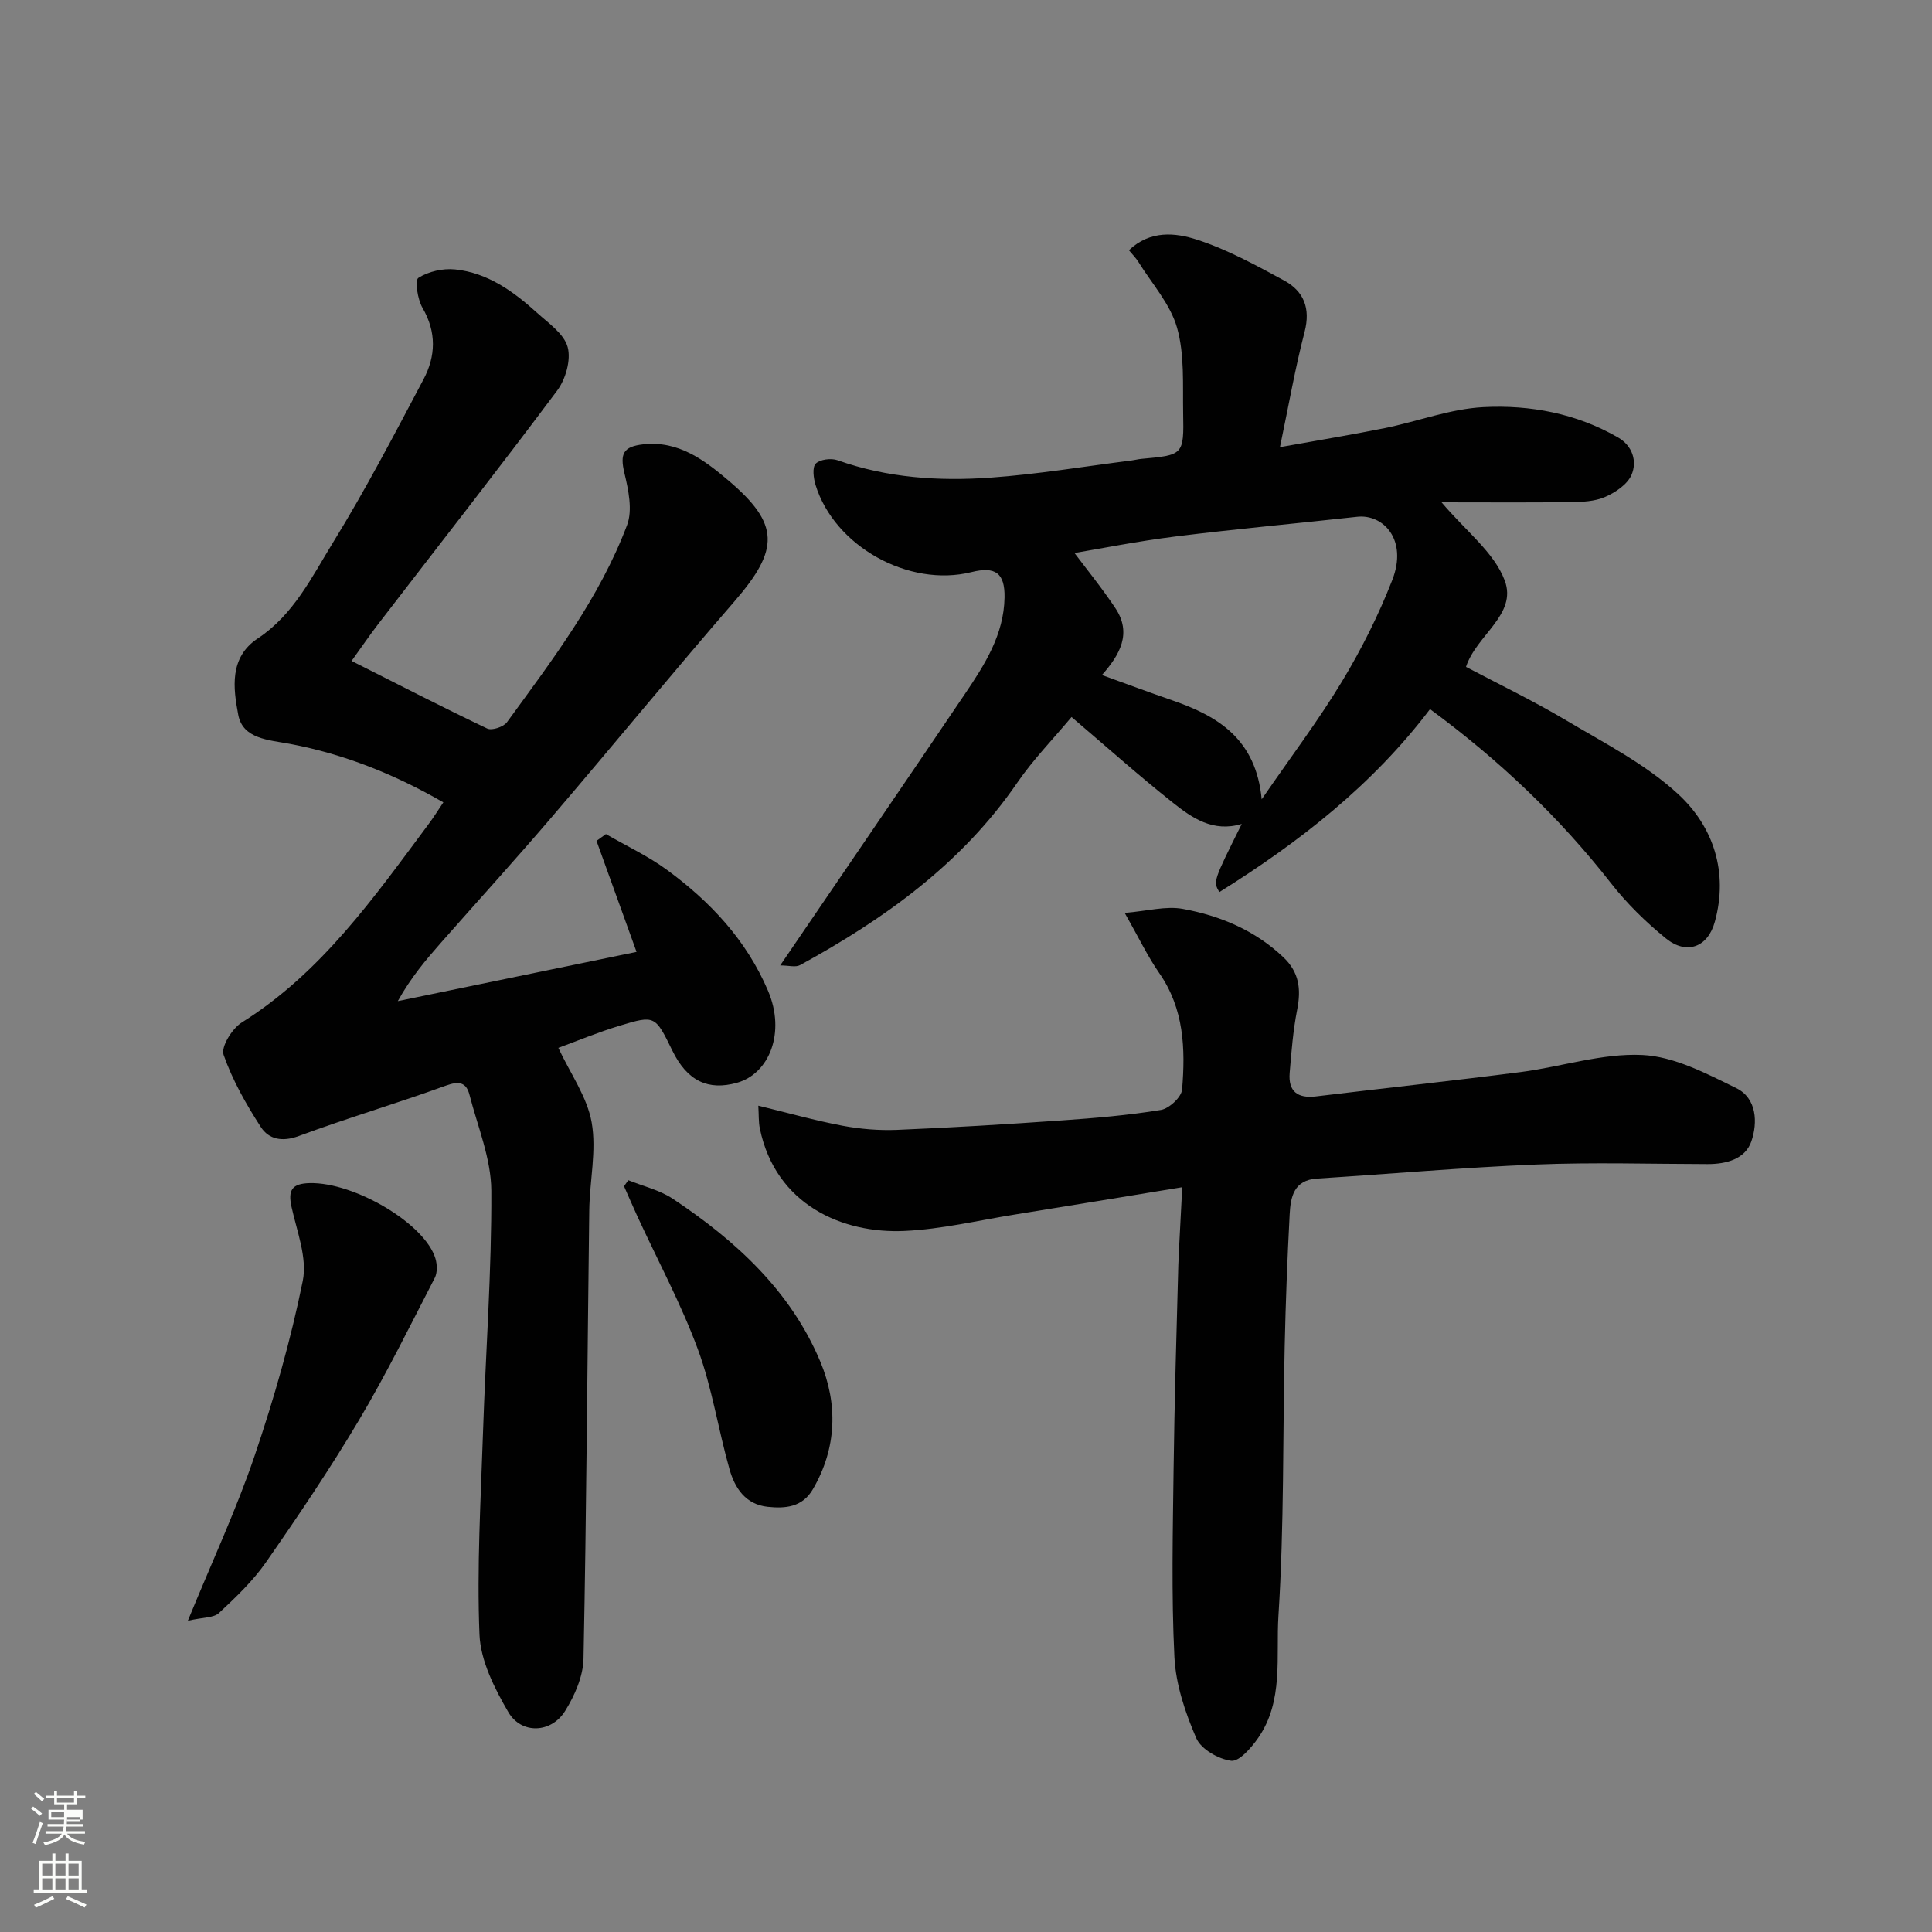
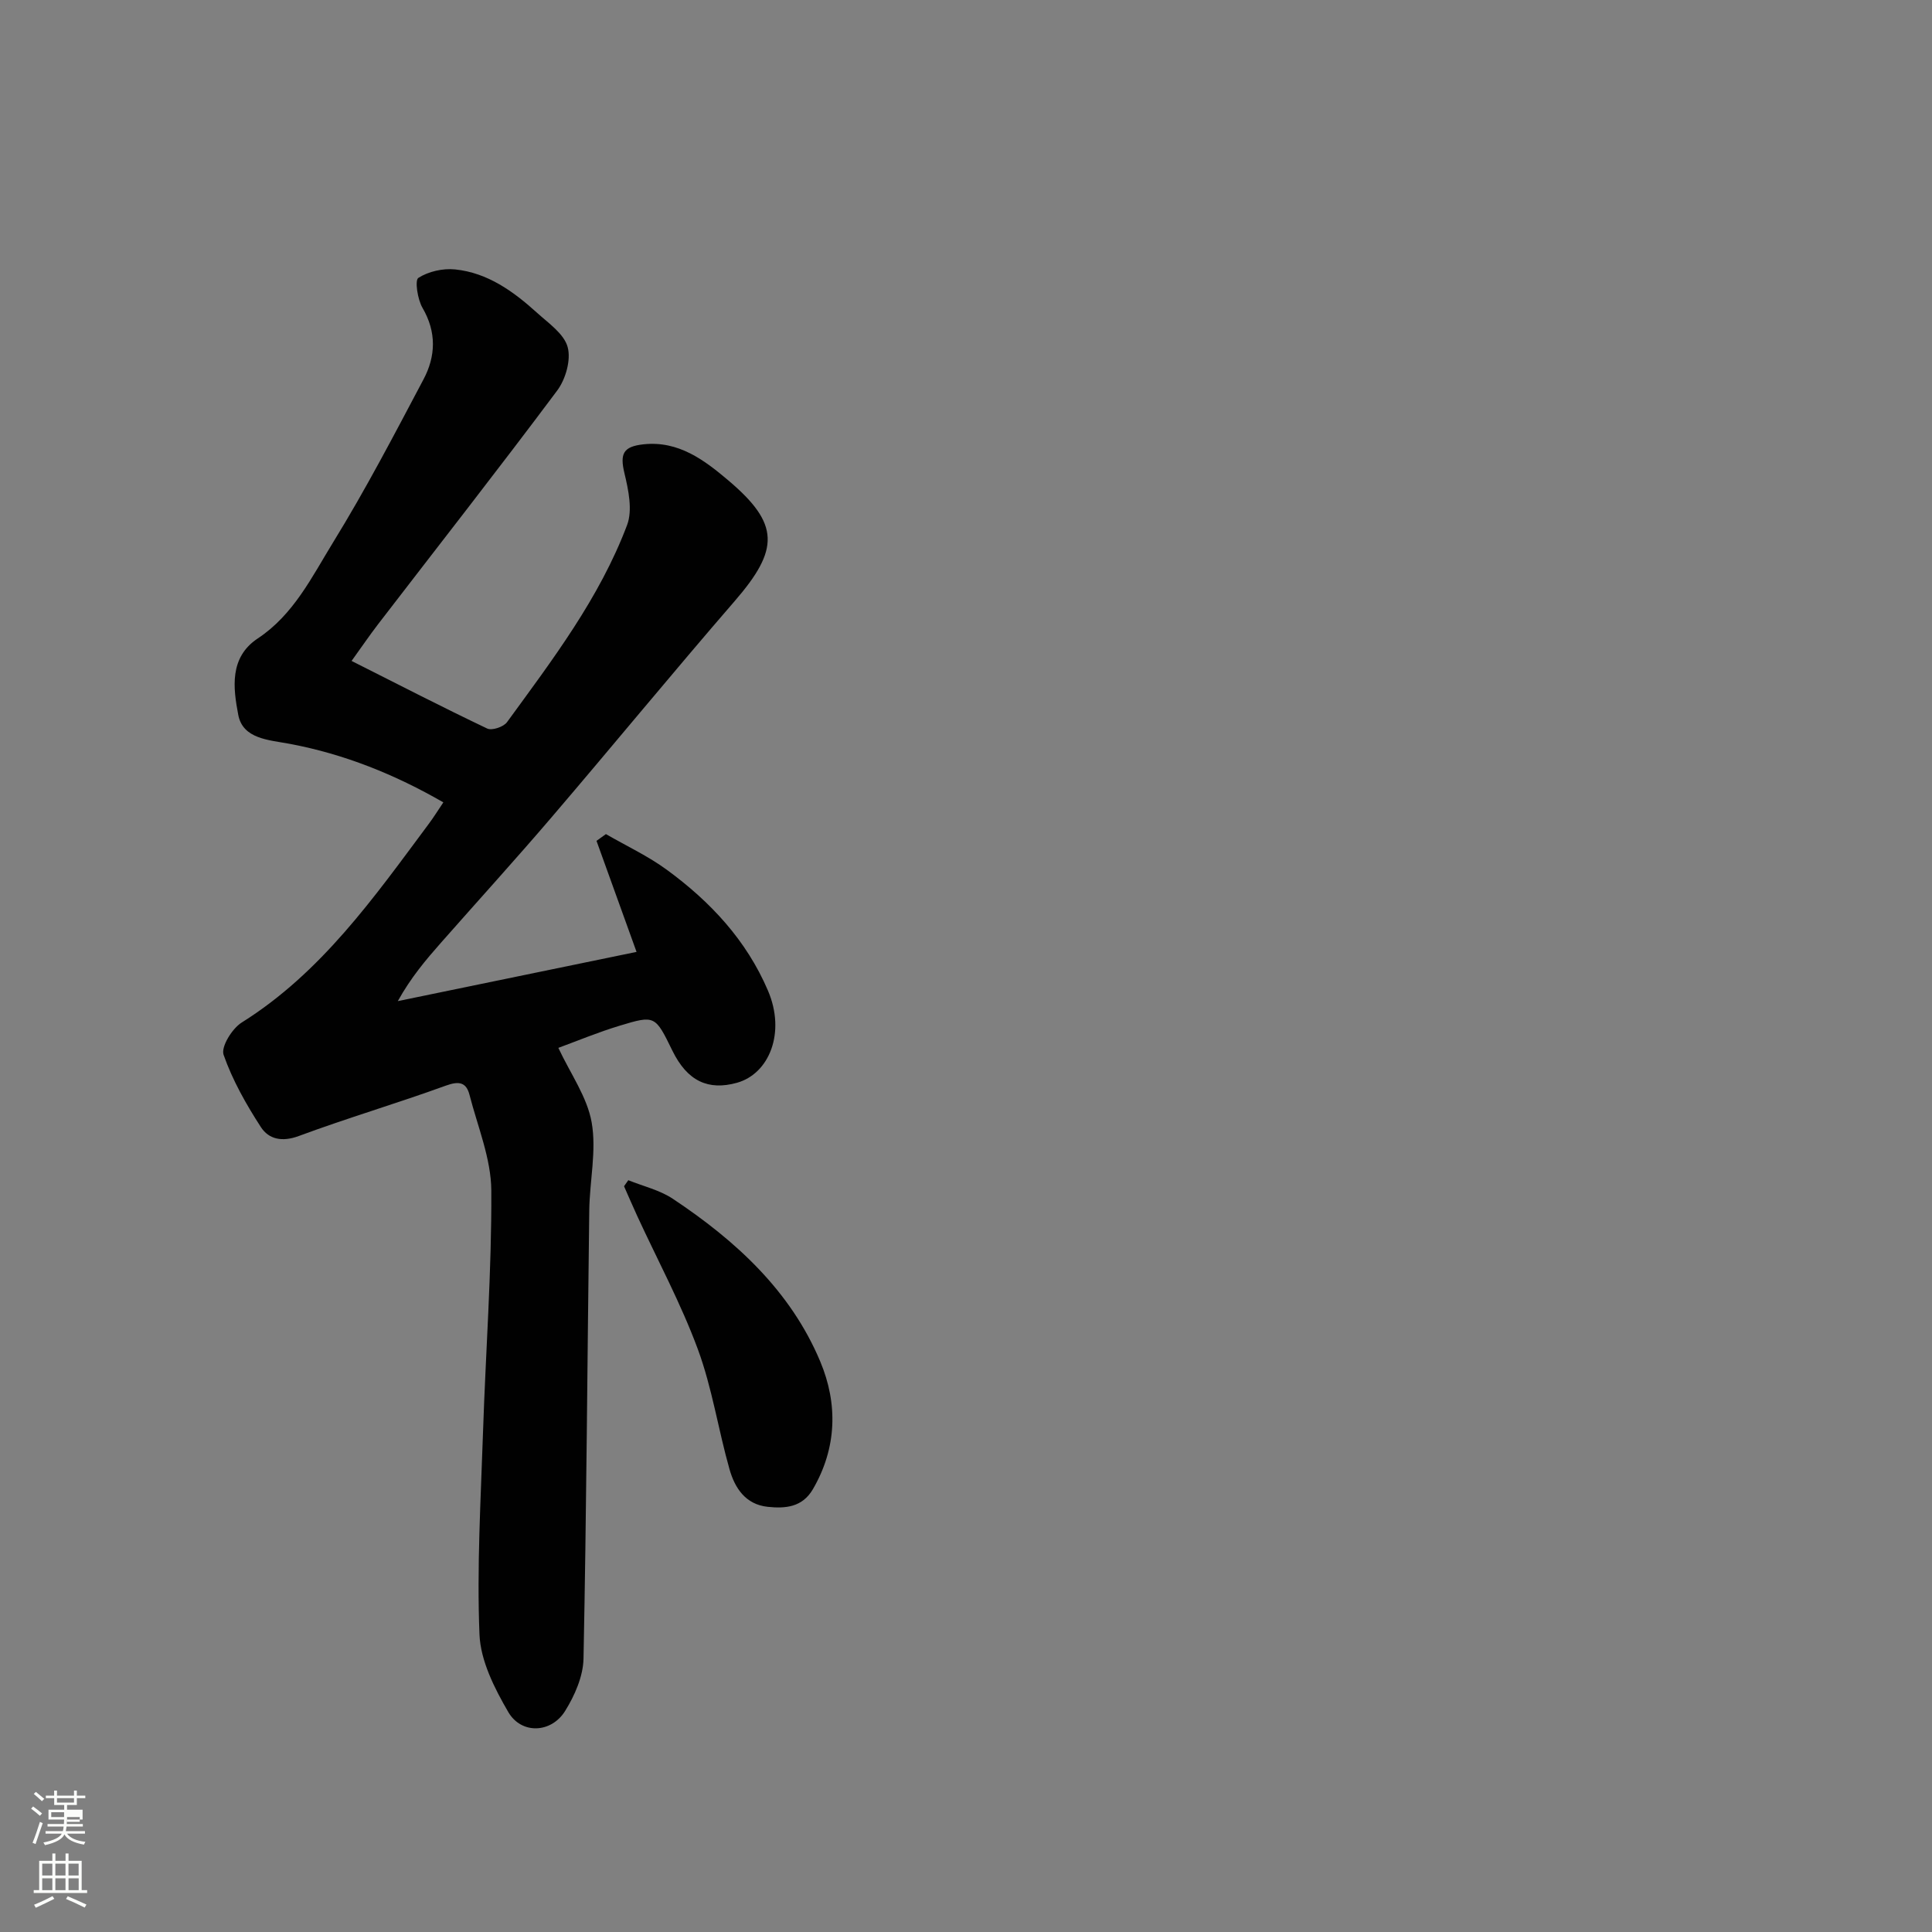
<svg xmlns="http://www.w3.org/2000/svg" enable-background="new 0 0 400 400" viewBox="0 0 400 400">
  <rect x="0" y="0" width="400" height="400" fill="#808080" stroke="none" />
  <path d="m6.44 374.46.42-.45c.65.47 1.27.95 1.85 1.44l-.45.49c-.65-.56-1.25-1.06-1.82-1.48m.93 7.33-.63-.26c.55-1.36 1.05-2.8 1.52-4.33.19.1.38.19.59.27-.46 1.29-.95 2.73-1.48 4.32m-.38-10.38.44-.42c.43.34 1.01.82 1.74 1.44l-.49.49c-.53-.51-1.09-1.01-1.69-1.51m2.5.35h1.72v-1.04h.59v1.04h3.52v-1.04h.59v1.04h1.75v.53h-1.75v1.42h-2.03v.97h3.22v2.03h-3.24c0 .35-.01.66-.03.93h3.32v.53h-3.37c-.03.27-.08.58-.15.94h3.96v.53h-3.71c.67.92 1.93 1.48 3.79 1.68-.13.24-.23.44-.29.59-2.13-.38-3.48-1.08-4.04-2.12-.43.97-1.77 1.72-4.03 2.23-.09-.19-.2-.37-.33-.55 2.1-.42 3.37-1.03 3.81-1.83h-3.36v-.53h3.58c.08-.29.13-.61.16-.94h-3.33v-.53h3.39c.02-.27.04-.58.04-.93h-3.23v-2.03h3.25v-.97h-2.07v-1.42h-1.73zm1.12 3.44v1h2.65c.01-.3.02-.44.01-.4v-.25-.35zm1.19-2h3.52v-.91h-3.52zm4.71 3h-2.63v.59c0 .15-.01.28-.01.4h2.64v-1.99z" fill="#fbfcfa" />
  <path d="m13.56 383.74h.63v1.52h2.72v6.07h1.13v.6h-11.06v-.6h1.13v-6.07h2.73v-1.52h.63v1.52h2.1v-1.52zm-2.69 8.83.38.56c-1.24.63-2.53 1.25-3.85 1.85-.1-.21-.21-.42-.34-.63 1.36-.55 2.63-1.15 3.81-1.78m-2.13-4.27h2.1v-2.45h-2.1zm0 3.04h2.1v-2.46h-2.1zm2.72-3.04h2.1v-2.45h-2.1zm0 3.04h2.1v-2.46h-2.1zm6.07 3.6c-1.41-.71-2.7-1.3-3.86-1.78l.35-.56c1.45.62 2.75 1.19 3.88 1.72zm-1.25-9.09h-2.1v2.45h2.1zm-2.09 5.49h2.1v-2.46h-2.1z" fill="#fbfcfa" />
  <g fill="#010101">
    <path d="m91.79 166.12c-10.01-5.77-20.51-10-31.83-12.12-4.27-.8-9.68-.99-10.63-5.99-1.04-5.48-1.92-11.88 4.04-15.83 7.43-4.92 11.2-12.74 15.59-19.88 6.74-10.94 12.7-22.38 18.72-33.75 2.54-4.79 2.73-9.78-.21-14.82-1.02-1.76-1.62-5.7-.85-6.2 2.09-1.33 5.08-2.01 7.6-1.75 6.75.69 12.1 4.57 16.98 8.99 2.38 2.16 5.59 4.35 6.33 7.1.72 2.65-.42 6.65-2.17 8.99-12.14 16.25-24.66 32.22-37.03 48.31-1.84 2.39-3.54 4.9-5.54 7.67 9.66 4.87 18.81 9.58 28.09 14 .97.46 3.37-.34 4.08-1.31 9.42-12.92 19.17-25.71 24.87-40.82 1.17-3.1.28-7.28-.55-10.75-.95-4-.29-5.51 3.95-5.97 7.26-.78 12.61 3.28 17.56 7.47 10.69 9.04 10.59 14.28 1.31 25-12.8 14.78-25.2 29.9-37.91 44.76-7.5 8.77-15.26 17.3-22.89 25.96-3.14 3.56-6.21 7.18-8.94 12.09 16.35-3.37 32.71-6.74 49.43-10.19-2.87-7.96-5.58-15.48-8.29-22.99.65-.47 1.3-.93 1.95-1.4 4.23 2.45 8.73 4.54 12.65 7.42 8.98 6.58 16.44 14.55 20.9 24.99 3.72 8.69.27 17.21-6.43 19.08-5.9 1.64-10.26-.3-13.37-6.67-3.54-7.24-3.58-7.37-10.87-5.16-4.5 1.36-8.86 3.18-12.73 4.6 2.49 5.33 5.97 10.16 6.9 15.44 1.03 5.86-.42 12.13-.5 18.22-.4 30.93-.57 61.86-1.19 92.78-.07 3.67-1.82 7.65-3.81 10.85-2.87 4.62-9.05 4.87-11.76.23-2.86-4.91-5.75-10.62-5.97-16.09-.56-13.9.27-27.85.73-41.78.55-16.7 1.81-33.4 1.72-50.1-.04-6.62-2.82-13.23-4.51-19.81-.67-2.61-2.15-2.92-4.88-1.93-10.09 3.67-20.41 6.71-30.47 10.44-3.45 1.28-6.21.68-7.85-1.85-3.05-4.71-5.88-9.71-7.72-14.97-.57-1.65 1.77-5.44 3.76-6.68 16.49-10.34 27.36-25.86 38.65-41.03 1.06-1.41 1.99-2.91 3.09-4.55z" />
-     <path d="m161.53 199.88c13.1-19.23 25.71-37.65 38.21-56.15 4.11-6.09 8.12-12.32 8.24-20.05.08-5.05-1.9-6.47-6.86-5.23-12.94 3.23-28.36-5.34-32.27-18.05-.43-1.4-.71-3.66.04-4.41.89-.89 3.19-1.17 4.52-.7 10.3 3.66 20.96 4.36 31.66 3.6 9.78-.7 19.5-2.33 29.25-3.56.65-.08 1.29-.26 1.94-.32 8.74-.79 8.87-.79 8.7-9.44-.11-5.93.32-12.12-1.26-17.7-1.39-4.92-5.22-9.15-8.02-13.66-.5-.81-1.2-1.49-1.95-2.4 4.41-4.21 9.67-3.63 14.12-2.18 6.25 2.03 12.15 5.27 17.97 8.42 4.09 2.21 5.56 5.74 4.28 10.67-1.96 7.53-3.29 15.22-5.1 23.86 7.64-1.38 14.68-2.53 21.68-3.94 6.86-1.39 13.61-4.01 20.5-4.35 9.64-.49 19.23 1.32 27.83 6.29 2.98 1.72 3.98 4.92 2.78 7.73-.85 1.98-3.34 3.65-5.48 4.58-2.15.94-4.78 1.04-7.2 1.07-8.76.11-17.52.04-26.65.04 5 5.93 10.88 10.35 13.07 16.17 2.66 7.06-5.88 11.31-8.01 17.9 6.66 3.52 13.87 6.99 20.72 11.06 7.98 4.74 16.49 9.09 23.22 15.3 7.3 6.74 10.4 16.16 7.58 26.41-1.46 5.31-5.86 6.91-10.12 3.46-4.17-3.38-8.1-7.24-11.4-11.46-10.74-13.73-23.23-25.56-37.45-36.02-11.95 15.78-27.14 27.58-43.62 37.88-1.29-2.21-1.29-2.21 4.64-14.11-5.95 1.79-10.29-1.25-14.28-4.42-6.95-5.51-13.57-11.43-20.96-17.72-3.84 4.6-7.95 8.81-11.23 13.59-11.52 16.8-27.48 28.2-44.99 37.78-.93.5-2.35.06-4.1.06zm99.69-34.39c6.04-8.79 11.76-16.34 16.63-24.41 4.03-6.67 7.57-13.73 10.4-20.98 3.27-8.38-1.89-13.7-7.25-13.11-12.54 1.39-25.11 2.52-37.62 4.08-7.94.99-15.8 2.57-20.92 3.42 2.39 3.19 5.63 7.17 8.46 11.41 3.47 5.2.95 9.66-2.78 13.86 5.13 1.85 9.84 3.61 14.6 5.25 9.43 3.26 17.29 7.98 18.48 20.48z" />
-     <path d="m244.77 245.8c-12.78 2.09-23.73 3.9-34.69 5.66-7.58 1.22-15.14 3.04-22.77 3.39-12.91.61-26.72-5.42-29.99-21.19-.29-1.39-.2-2.86-.32-4.74 6.16 1.49 11.75 3.08 17.43 4.15 3.69.69 7.53 1.01 11.27.86 11.37-.47 22.74-1.16 34.09-1.96 6.88-.48 13.77-1.06 20.56-2.17 1.71-.28 4.26-2.65 4.39-4.23.7-8.4.42-16.72-4.74-24.12-2.4-3.45-4.22-7.3-7.14-12.44 4.69-.39 8.53-1.48 12.05-.83 7.73 1.42 14.92 4.43 20.81 10.02 3.27 3.1 3.68 6.61 2.85 10.81-.85 4.32-1.2 8.75-1.56 13.14-.31 3.82 1.66 5.3 5.43 4.85 14.15-1.71 28.32-3.23 42.45-5.05 8.41-1.09 16.83-3.92 25.12-3.53 6.61.31 13.28 3.83 19.46 6.86 4.27 2.09 4.47 7.14 3.12 11.05-1.27 3.64-5.17 4.69-9.04 4.68-11.83-.02-23.67-.39-35.48.09-15.14.61-30.26 1.95-45.39 2.91-4.84.31-5.48 3.85-5.67 7.42-.48 9.09-.83 18.19-1.03 27.29-.41 18.59-.1 37.22-1.29 55.76-.55 8.46 1.15 17.68-4.23 25.38-1.4 2.01-3.91 4.9-5.56 4.69-2.64-.34-6.24-2.4-7.23-4.69-2.28-5.28-4.23-11.08-4.52-16.76-.64-12.96-.33-25.98-.17-38.97.18-14.1.6-28.19.98-42.29.19-4.79.5-9.57.81-16.04z" />
-     <path d="m38.89 335.56c5.11-12.47 10.08-23.11 13.83-34.17 4.02-11.83 7.48-23.94 9.96-36.17.97-4.77-1.2-10.25-2.32-15.33-.78-3.51.1-4.86 3.78-4.94 9.21-.21 23.87 8.39 26.02 15.64.36 1.23.41 2.91-.15 3.99-5.09 9.87-10 19.86-15.66 29.4-6 10.09-12.58 19.84-19.29 29.48-2.71 3.89-6.26 7.26-9.74 10.51-1.08 1-3.23.85-6.43 1.59z" />
    <path d="m130.08 244.35c3.09 1.25 6.49 2.03 9.21 3.84 12.99 8.64 24.39 19.03 30.54 33.71 3.66 8.74 3.46 17.87-1.54 26.44-2.18 3.73-5.69 4.02-9.36 3.63-4.57-.49-6.78-3.88-7.88-7.73-2.35-8.26-3.61-16.89-6.57-24.9-3.48-9.42-8.29-18.35-12.51-27.5-.95-2.07-1.85-4.16-2.77-6.24.3-.43.59-.84.88-1.25z" />
  </g>
</svg>